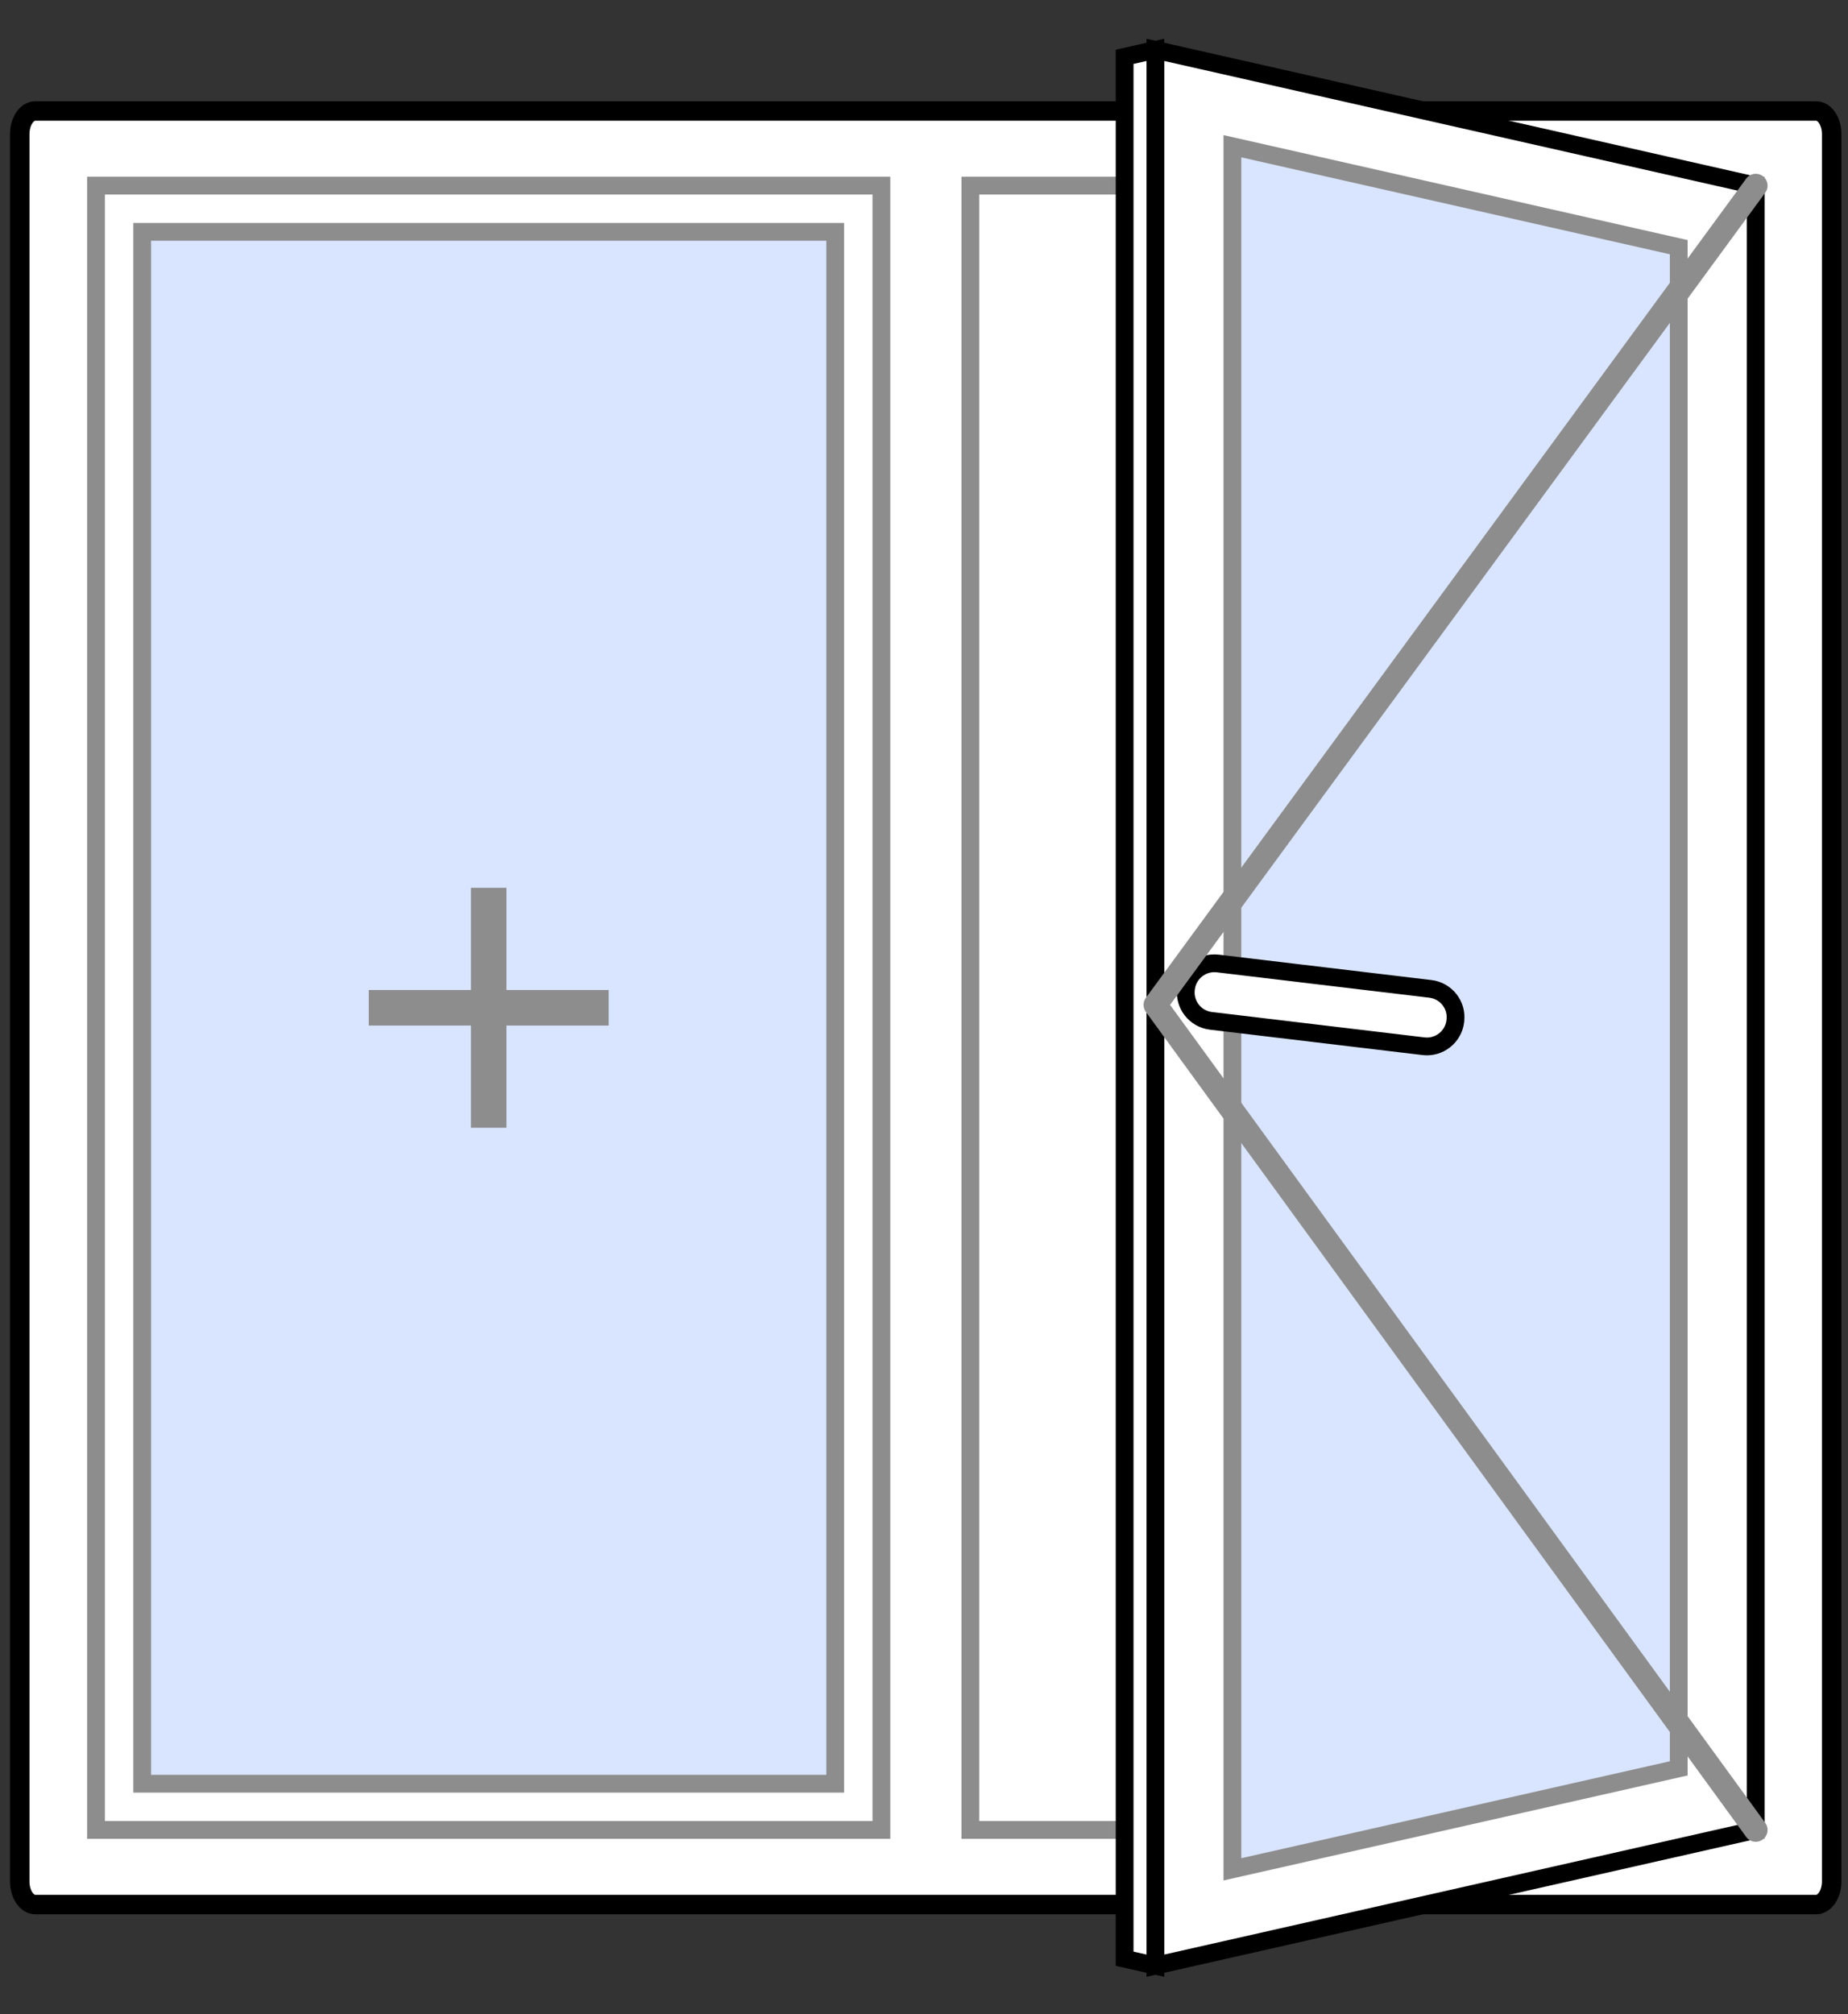
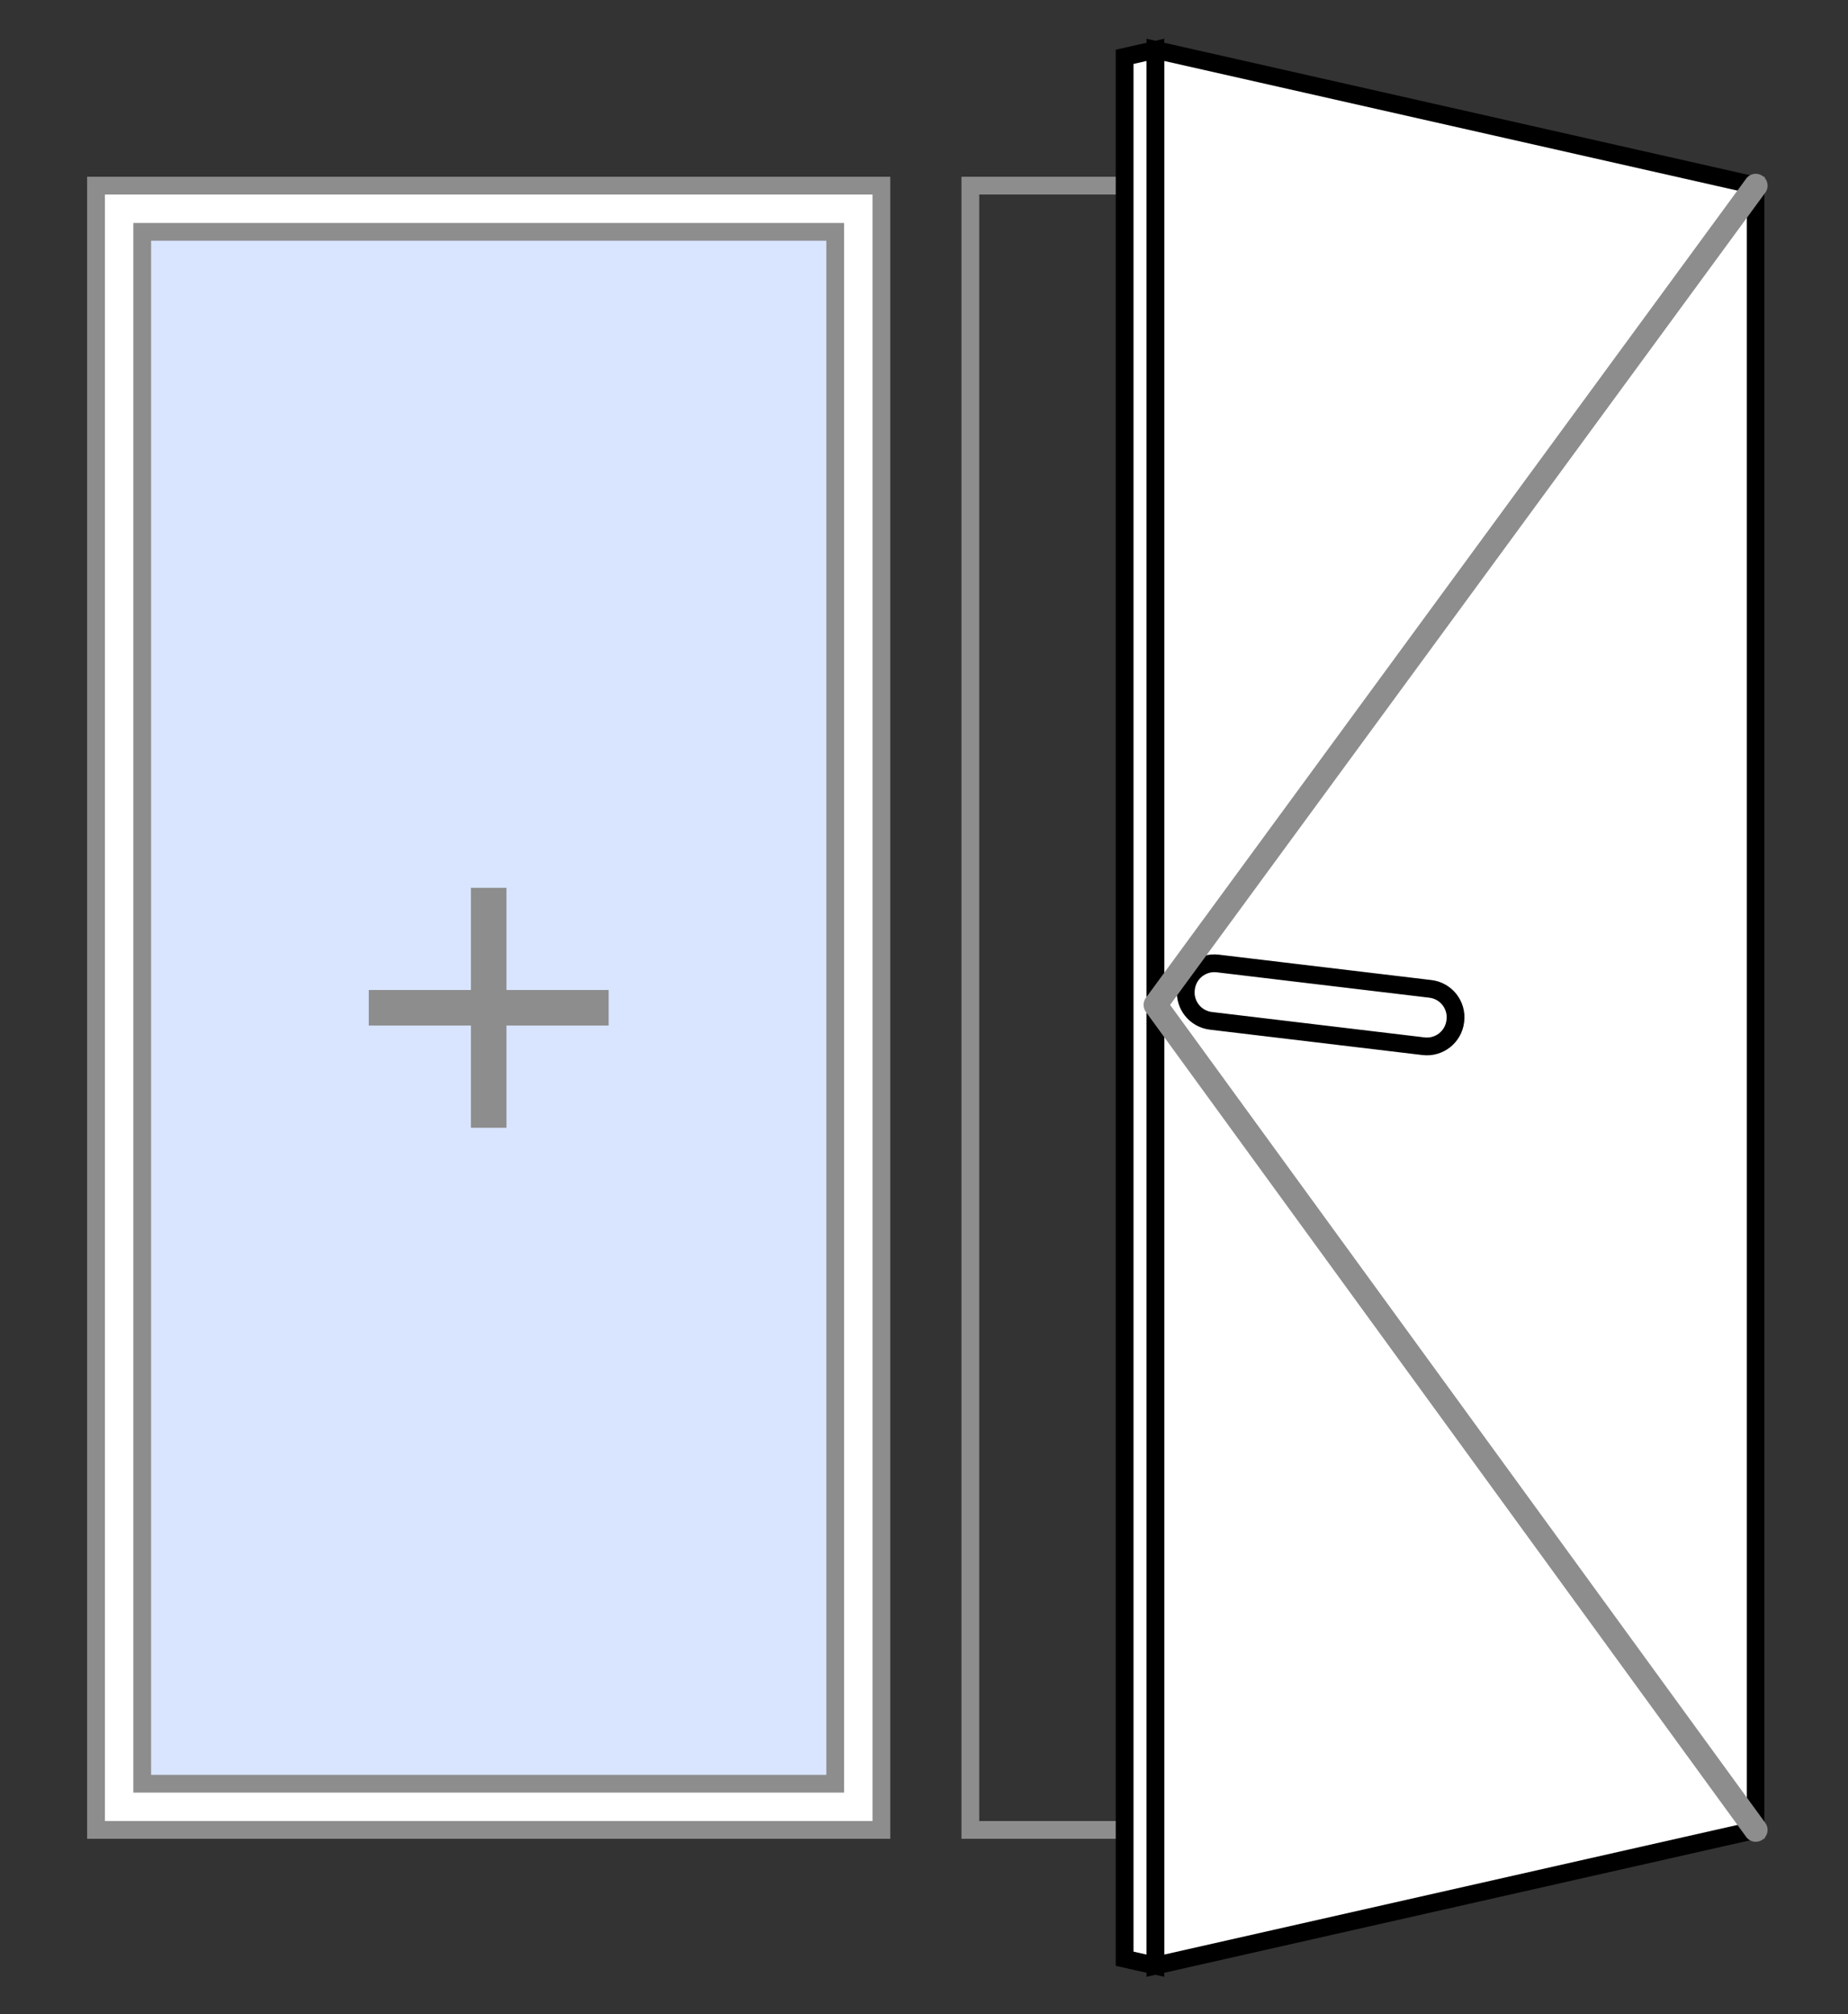
<svg xmlns="http://www.w3.org/2000/svg" version="1.1" id="Layer_1" x="0px" y="0px" width="156px" height="170px" viewBox="0 0 156 170" enable-background="new 0 0 156 170" xml:space="preserve">
  <rect x="0" y="0" width="156" height="170" fill="#333333" stroke="none" />
-   <path fill="#FFFFFF" stroke="#000000" stroke-width="1.643" stroke-miterlimit="10" d="M153.307,160.742H2.982  c-0.726,0-1.315-0.873-1.315-1.95V11.316c0-1.077,0.589-1.95,1.315-1.95h150.325c0.727,0,1.315,0.873,1.315,1.95v147.476  C154.622,159.869,154.033,160.742,153.307,160.742z" />
  <rect x="8.104" y="15.667" fill="#FFFFFF" stroke="#8d8d8d" stroke-width="1.5" stroke-miterlimit="10" width="66.3" height="138.775" />
  <rect x="81.912" y="15.667" fill="none" stroke="#8d8d8d" stroke-width="1.5" stroke-miterlimit="10" width="66.299" height="138.775" />
  <polygon fill="#FFFFFF" stroke="#000000" stroke-width="1.5" stroke-miterlimit="10" points="97.535,4.208 97.535,165.9   148.211,154.441 148.211,15.667 " />
-   <polygon fill="#d9e5ff" stroke="#8d8d8d" stroke-width="1.5" stroke-miterlimit="10" points="141.711,149.247 104.035,157.768   104.035,12.342 141.711,20.861 " />
  <rect x="12.004" y="19.567" fill="#d9e5ff" stroke="#8d8d8d" stroke-width="1.5" stroke-miterlimit="10" width="58.5" height="130.975" />
  <polygon fill="#FFFFFF" stroke="#000000" stroke-width="1.5" stroke-miterlimit="10" points="94.936,4.796 97.535,4.208   97.535,165.9 94.936,165.313 " />
  <path fill="#FFFFFF" stroke="#000000" stroke-width="1.5" stroke-miterlimit="10" d="M120.746,83.459l-17.947-2.143  c-1.322-0.158-2.523,0.787-2.682,2.11l-0.006,0.048c-0.158,1.323,0.787,2.524,2.11,2.683l17.946,2.143  c1.324,0.158,2.524-0.787,2.683-2.11l0.006-0.048C123.015,84.818,122.07,83.617,120.746,83.459z" />
  <g>
    <line fill="none" stroke="#8d8d8d" stroke-width="3" stroke-miterlimit="10" x1="41.254" y1="74.929" x2="41.254" y2="95.18" />
    <line fill="none" stroke="#8d8d8d" stroke-width="3" stroke-miterlimit="10" x1="31.129" y1="85.055" x2="51.379" y2="85.055" />
  </g>
  <polyline fill="none" stroke="#8d8d8d" stroke-width="2" stroke-linecap="round" stroke-linejoin="round" stroke-miterlimit="10" points="  148.211,154.442 97.535,84.808 148.211,15.667 " />
</svg>